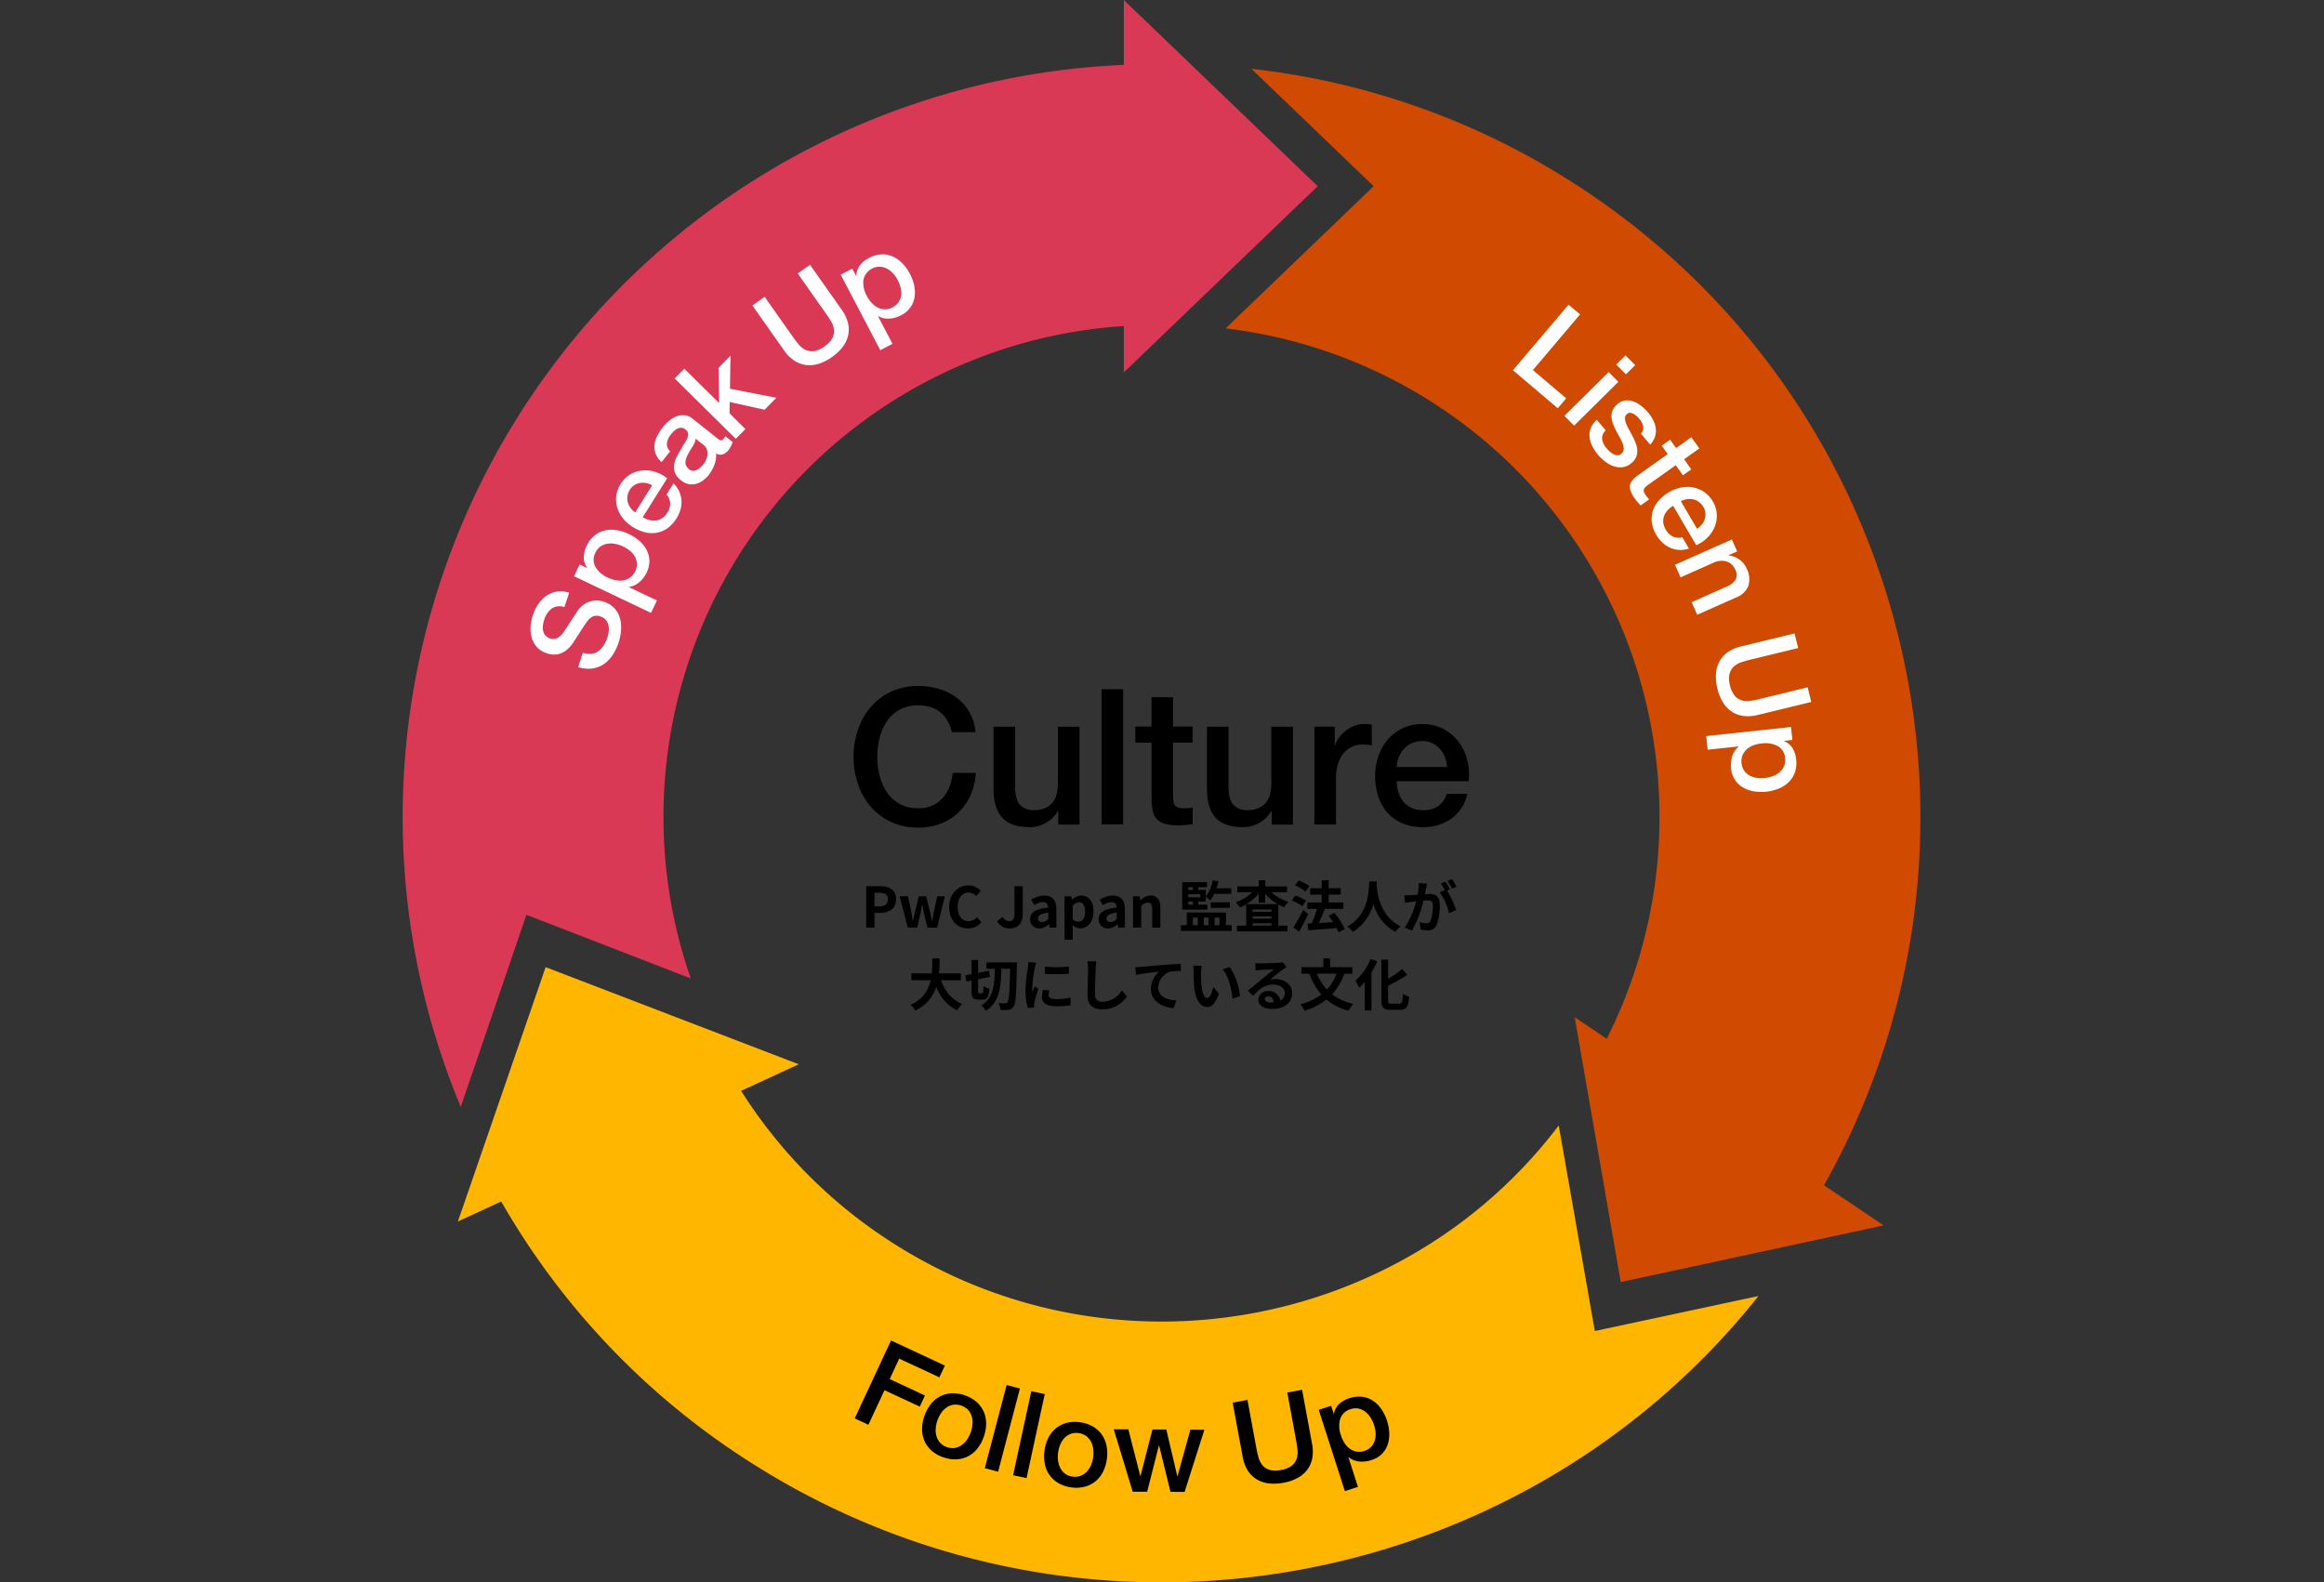
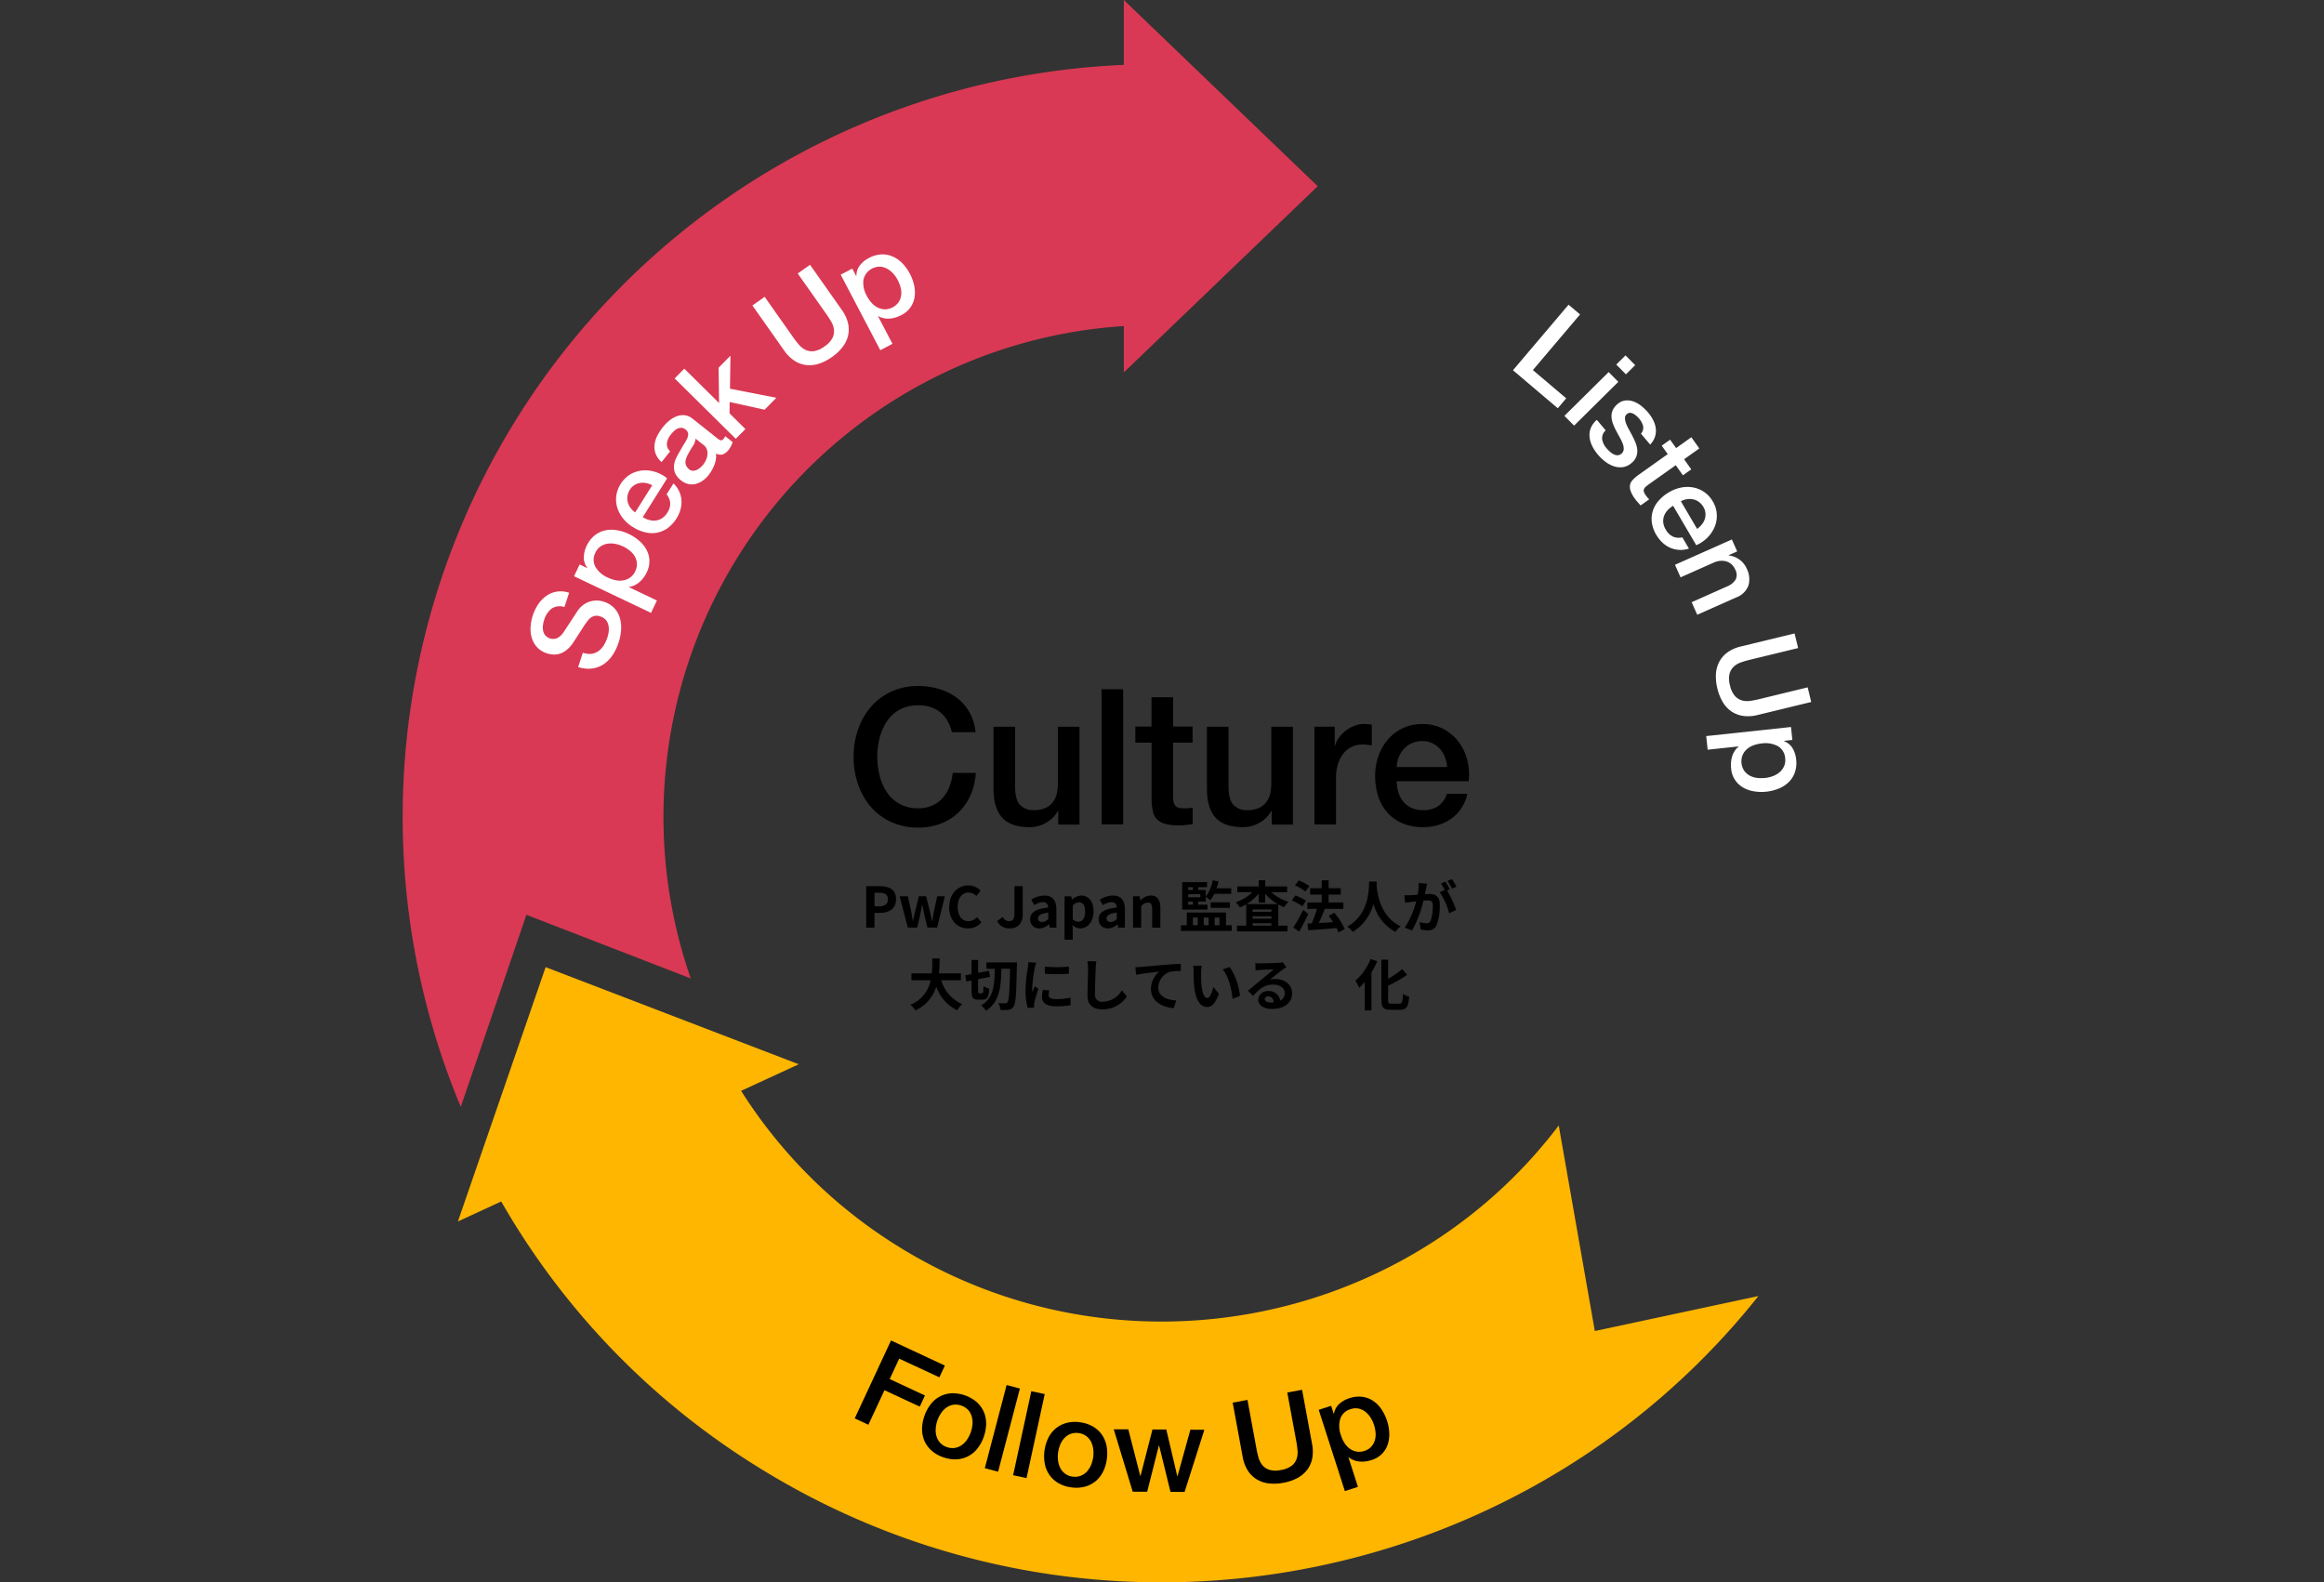
<svg xmlns="http://www.w3.org/2000/svg" width="583" height="397" viewBox="0 0 583 397">
  <rect x="0" y="0" width="583" height="397" fill="#333333" stroke="none" />
  <defs>
    <clipPath id="clip-path">
      <rect id="長方形_3692" data-name="長方形 3692" width="583" height="397" transform="translate(23808 -20095)" fill="#fff" />
    </clipPath>
  </defs>
  <g id="マスクグループ_730" data-name="マスクグループ 730" transform="translate(-23808 20095)" clip-path="url(#clip-path)">
    <g id="_レイヤー_1-2" transform="translate(23909 -20095)">
      <path id="パス_10232" data-name="パス 10232" d="M180.922,0V16.282A188.837,188.837,0,0,0,14.588,277.7l16.465-48.187L72.28,245.477A123.4,123.4,0,0,1,180.922,81.808V93.439l48.64-46.72Z" transform="translate(0)" fill="#d93954" />
-       <path id="パス_10233" data-name="パス 10233" d="M287.615,320.389l65.925-14.221L338.6,296.1c48.64-86.469,21.979-196.934-62.57-251.272A188.024,188.024,0,0,0,194.964,16l30.664,29.456L188.49,81.127a123.456,123.456,0,0,1,95.6,178.225l-8.028-5.406,11.556,66.443Z" transform="translate(17.967 1.264)" fill="#d04a02" />
      <path id="パス_10234" data-name="パス 10234" d="M12.85,285.721,23.721,280.7a188.662,188.662,0,0,0,62.72,65.569c83.318,53.032,192.614,33.675,252.665-41.843L298.062,313.2l-9.052-51.564c-38.832,51.208-111.595,64.771-166.864,29.6A123.591,123.591,0,0,1,83.9,252.941l14.455-6.668L34.864,221.91,12.85,285.731Zm151.244,54.2Z" transform="translate(1.015 20.738)" fill="#ffb600" />
      <path id="パス_10235" data-name="パス 10235" d="M106.9,204.34h3.41c2.3,0,4.068.809,4.068,3.269s-1.78,3.442-4.014,3.442h-1.392v3.69H106.9V204.351Zm3.323,5.06c1.435,0,2.115-.6,2.115-1.791s-.755-1.618-2.19-1.618h-1.176v3.41h1.252Z" transform="translate(9.402 17.985)" />
      <path id="パス_10236" data-name="パス 10236" d="M114.6,206.69h2.061l.852,3.874c.151.766.248,1.511.388,2.3h.054c.151-.788.291-1.543.5-2.3l.95-3.874h1.823l.982,3.874c.183.766.324,1.511.5,2.3h.076c.14-.788.248-1.532.388-2.3l.852-3.874h1.91L124,214.545H121.57l-.831-3.42c-.173-.745-.291-1.457-.453-2.287h-.065c-.151.831-.27,1.554-.432,2.287l-.8,3.42h-2.352L114.6,206.69Z" transform="translate(10.091 18.18)" />
      <path id="パス_10237" data-name="パス 10237" d="M126.041,209.6c0-3.42,2.2-5.427,4.823-5.427a4.189,4.189,0,0,1,3.043,1.338l-1.079,1.316a2.716,2.716,0,0,0-1.921-.874c-1.575,0-2.751,1.349-2.751,3.582s1.068,3.615,2.708,3.615a2.866,2.866,0,0,0,2.147-1.025l1.09,1.295a4.21,4.21,0,0,1-3.312,1.532c-2.622,0-4.758-1.877-4.758-5.341Z" transform="translate(11.087 17.972)" />
      <path id="パス_10238" data-name="パス 10238" d="M137.091,213.112l1.413-1.057a1.75,1.75,0,0,0,1.543,1.079c.906,0,1.392-.5,1.392-1.921V204.34h2.072v7.046c0,1.953-.982,3.55-3.215,3.55a3.4,3.4,0,0,1-3.215-1.823Z" transform="translate(12.053 17.986)" />
      <path id="パス_10239" data-name="パス 10239" d="M144.711,212.433c0-1.683,1.359-2.568,4.532-2.9-.043-.766-.378-1.359-1.349-1.359a4.4,4.4,0,0,0-2.158.744l-.744-1.36a6.314,6.314,0,0,1,3.28-1.036c2,0,3.01,1.187,3.01,3.464v4.586H149.6l-.14-.842H149.4a3.689,3.689,0,0,1-2.374,1.036,2.232,2.232,0,0,1-2.331-2.331Zm4.532-.054v-1.586c-1.921.237-2.568.766-2.568,1.478,0,.615.432.885,1.036.885a2.131,2.131,0,0,0,1.532-.766Z" transform="translate(12.724 18.167)" />
      <path id="パス_10240" data-name="パス 10240" d="M152.63,206.705h1.683l.151.809h.043a3.718,3.718,0,0,1,2.309-1.014c1.931,0,3.086,1.586,3.086,4,0,2.7-1.618,4.251-3.334,4.251a2.954,2.954,0,0,1-1.953-.852l.076,1.295v2.385H152.63V206.705Zm5.158,3.83c0-1.5-.475-2.331-1.554-2.331a2.162,2.162,0,0,0-1.543.82v3.453a2.167,2.167,0,0,0,1.413.593c.95,0,1.683-.809,1.683-2.525Z" transform="translate(13.424 18.179)" />
      <path id="パス_10241" data-name="パス 10241" d="M160.511,212.433c0-1.683,1.359-2.568,4.532-2.9-.043-.766-.378-1.359-1.349-1.359a4.4,4.4,0,0,0-2.158.744l-.744-1.36a6.314,6.314,0,0,1,3.28-1.036c2,0,3.01,1.187,3.01,3.464v4.586H165.4l-.14-.842H165.2a3.689,3.689,0,0,1-2.374,1.036,2.232,2.232,0,0,1-2.331-2.331Zm4.532-.054v-1.586c-1.921.237-2.568.766-2.568,1.478,0,.615.432.885,1.036.885a2.131,2.131,0,0,0,1.532-.766Z" transform="translate(14.113 18.167)" />
      <path id="パス_10242" data-name="パス 10242" d="M168.42,206.7H170.1l.151,1.036h.043a3.645,3.645,0,0,1,2.557-1.23c1.694,0,2.428,1.176,2.428,3.161v4.9h-2.061v-4.64c0-1.219-.334-1.64-1.111-1.64a2.215,2.215,0,0,0-1.629.885v5.395H168.42v-7.855Z" transform="translate(14.811 18.165)" />
      <path id="パス_10243" data-name="パス 10243" d="M192.194,214.244v1.435H179.43v-1.435h1.489v-3.183h9.829v3.183Zm-6.1-3.917h-6.344v-6.884H186v1.262h-2.212v.7h1.888v1.64a9.291,9.291,0,0,0,1.748-4.068l1.446.291a12.589,12.589,0,0,1-.5,1.716h3.69v1.4H187.8a8.587,8.587,0,0,1-.982,1.618,7.815,7.815,0,0,0-1.155-.852v1.165h-1.888v.777h2.32v1.252Zm-4.823-5.621v.7h1.176v-.7Zm3.032,1.77h-3.032v.755h3.032Zm-3.032,2.611h1.176v-.777h-1.176Zm1.176,5.158h1.208v-1.9h-1.208Zm2.719-1.9v1.9h1.219v-1.9Zm1.748-2.449V208.5h4.8V209.9Zm.982,2.449v1.9h1.219v-1.9Z" transform="translate(15.805 17.877)" />
      <path id="パス_10244" data-name="パス 10244" d="M201,205.96a11.41,11.41,0,0,0,4.305,2.428,6.3,6.3,0,0,0-1.079,1.338,9.559,9.559,0,0,1-1.467-.691v5.319h2.3v1.457H192.382v-1.457h2.32v-5.341a11.283,11.283,0,0,1-1.586.766,7.371,7.371,0,0,0-1.036-1.295,10.973,10.973,0,0,0,4.165-2.525h-3.776v-1.446h5.373V202.96h1.64v1.554h5.481v1.446H201Zm1.6,2.989a11.726,11.726,0,0,1-3.129-2.579v2.2h-1.64v-2.255a11.725,11.725,0,0,1-3.043,2.633Zm-1.575,1.36H196.31v.561h4.715Zm-4.715,2.3h4.715v-.593H196.31Zm4.715,1.737v-.593H196.31v.593Z" transform="translate(16.922 17.876)" />
      <path id="パス_10245" data-name="パス 10245" d="M207.643,209.5a11.137,11.137,0,0,0-2.633-1.446l.852-1.262a11.5,11.5,0,0,1,2.708,1.306l-.928,1.4Zm1.478,1.964c-.691,1.457-1.5,3.053-2.287,4.4l-1.446-1.068a42.264,42.264,0,0,0,2.482-4.4l1.252,1.068Zm-.7-5.665a10.848,10.848,0,0,0-2.622-1.543l.928-1.252a12.224,12.224,0,0,1,2.676,1.435Zm8.287,10.272a8.138,8.138,0,0,0-.475-1.111c-2.536.227-5.19.41-7.089.55l-.227-1.683,1.057-.043a24.652,24.652,0,0,0,1.327-3.636h-2.4v-1.6h3.6v-1.975h-2.9v-1.6h2.9v-2h1.737v2h3.043v1.6h-3.043v1.975h3.7v1.6h-4.661c-.453,1.2-1.014,2.482-1.511,3.539,1.122-.054,2.374-.129,3.6-.194-.356-.561-.745-1.111-1.122-1.6l1.435-.755a16.58,16.58,0,0,1,2.6,4.079l-1.586.852Z" transform="translate(18.061 17.879)" />
      <path id="パス_10246" data-name="パス 10246" d="M225.193,203.26c-.011.227-.032.507-.043.8.108,1.931.809,7.984,6.042,10.434a5.609,5.609,0,0,0-1.295,1.413,11.116,11.116,0,0,1-5.524-7.046,12,12,0,0,1-5.19,7.046,5.752,5.752,0,0,0-1.4-1.327c5.6-3.1,5.395-9.473,5.5-11.318h1.91Z" transform="translate(19.187 17.901)" />
      <path id="パス_10247" data-name="パス 10247" d="M236.409,205.041c-.086.421-.194.939-.291,1.446.475-.032.885-.054,1.176-.054,1.489,0,2.536.658,2.536,2.676a13.726,13.726,0,0,1-.8,5.147,2.229,2.229,0,0,1-2.3,1.295,9.338,9.338,0,0,1-1.683-.194l-.291-1.856a8.256,8.256,0,0,0,1.716.291,1.016,1.016,0,0,0,1.047-.6,11.142,11.142,0,0,0,.572-3.884c0-1.122-.5-1.273-1.359-1.273-.227,0-.572.032-.982.054a29.573,29.573,0,0,1-2.859,7.52l-1.823-.734a21.445,21.445,0,0,0,2.848-6.593c-.507.054-.949.108-1.208.14-.41.065-1.133.173-1.575.237l-.173-1.91a13.914,13.914,0,0,0,1.5,0c.432-.011,1.09-.054,1.813-.129a14.111,14.111,0,0,0,.291-2.956l2.093.205c-.086.367-.183.809-.248,1.165Zm5.945.227-.691.291a25.818,25.818,0,0,1,2.287,4.9l-1.78.809A15.99,15.99,0,0,0,239.818,206l1.262-.55a15.032,15.032,0,0,0-.949-1.651l1.111-.464a22.136,22.136,0,0,1,1.122,1.921Zm1.672-.647-1.111.475a15.845,15.845,0,0,0-1.133-1.931l1.122-.453a17.175,17.175,0,0,1,1.122,1.91Z" transform="translate(20.346 17.854)" />
      <path id="パス_10248" data-name="パス 10248" d="M124.807,226.45a9.35,9.35,0,0,0,5.244,6,6.464,6.464,0,0,0-1.23,1.575,10.481,10.481,0,0,1-5.265-5.945,9.685,9.685,0,0,1-5.244,5.967,4.828,4.828,0,0,0-1.252-1.413,8.41,8.41,0,0,0,5.093-6.172H117.33v-1.726h5.1c.14-1.316.129-2.6.14-3.744H124.4c-.011,1.155-.032,2.438-.173,3.744h5.514v1.726H124.8Z" transform="translate(10.312 19.465)" />
      <path id="パス_10249" data-name="パス 10249" d="M133.95,229.712c.27,0,.313-.334.345-1.823a4.172,4.172,0,0,0,1.457.669c-.14,2.061-.55,2.741-1.651,2.741h-1.165c-1.316,0-1.64-.518-1.64-2.233V226.5l-1.306.248-.27-1.543,1.575-.291V221.35h1.64v3.237l2.741-.518.248,1.511-2.989.593v2.892c0,.561.032.647.291.647h.712Zm8.75-7.747s-.011.626-.032.852c-.14,6.981-.281,9.409-.809,10.186a1.784,1.784,0,0,1-1.273.842,11.03,11.03,0,0,1-2.028.043,4.468,4.468,0,0,0-.518-1.716c.734.054,1.392.054,1.716.054a.593.593,0,0,0,.55-.27c.378-.5.55-2.741.658-8.405h-2.18c-.086,4.456-.432,8.33-3.884,10.552a4.519,4.519,0,0,0-1.176-1.349c3.161-1.888,3.334-5.244,3.4-9.2h-2.1v-1.6h7.7Z" transform="translate(11.427 19.495)" />
      <path id="パス_10250" data-name="パス 10250" d="M145.951,223.275a37.048,37.048,0,0,0-.669,5.147,6.48,6.48,0,0,0,.054.906c.216-.475.432-.971.626-1.435l.874.691c-.388,1.165-.852,2.7-1.014,3.431a4.074,4.074,0,0,0-.065.658,5.709,5.709,0,0,0,.032.572l-1.629.108a17.9,17.9,0,0,1-.55-4.586,37.94,37.94,0,0,1,.593-5.557c.043-.388.129-.928.14-1.37l1.964.173c-.108.291-.291.993-.356,1.252Zm3.464,6.862c0,.615.529.993,1.964.993a16.1,16.1,0,0,0,3.517-.367l.032,1.9a19.331,19.331,0,0,1-3.615.27c-2.417,0-3.571-.852-3.571-2.3a8.721,8.721,0,0,1,.237-1.823l1.618.151a5,5,0,0,0-.173,1.176Zm5.082-7.186v1.813a37.521,37.521,0,0,1-6.031,0v-1.791a28.849,28.849,0,0,0,6.031-.011Z" transform="translate(12.645 19.531)" />
      <path id="パス_10251" data-name="パス 10251" d="M159.962,223.528c-.054,1.511-.173,4.661-.173,6.4a1.694,1.694,0,0,0,1.931,1.877,5.631,5.631,0,0,0,4.8-2.859l1.273,1.543a7.255,7.255,0,0,1-6.085,3.226c-2.3,0-3.787-1.014-3.787-3.41,0-1.877.14-5.568.14-6.776a8.626,8.626,0,0,0-.183-1.888l2.255.032c-.086.593-.151,1.306-.183,1.867Z" transform="translate(13.896 19.517)" />
      <path id="パス_10252" data-name="パス 10252" d="M170.332,223.026c1.165-.1,3.474-.313,6.042-.529,1.446-.108,2.989-.216,3.971-.237v1.791a15.12,15.12,0,0,0-2.7.183,4.276,4.276,0,0,0-2.956,3.938c0,2.3,2.158,3.14,4.532,3.269l-.658,1.921c-2.935-.194-5.708-1.78-5.708-4.812a5.674,5.674,0,0,1,2.072-4.337c-1.316.14-4.176.453-5.8.8l-.183-1.921c.561-.011,1.111-.043,1.392-.076Z" transform="translate(14.875 19.566)" />
      <path id="パス_10253" data-name="パス 10253" d="M184.255,224.4c-.011.906,0,1.964.086,2.978.194,2.018.615,3.41,1.5,3.41.658,0,1.219-1.64,1.489-2.762l1.4,1.716c-.928,2.438-1.813,3.3-2.935,3.3-1.543,0-2.881-1.392-3.269-5.147-.14-1.295-.151-2.935-.151-3.787a9.69,9.69,0,0,0-.108-1.435l2.158.032a11.534,11.534,0,0,0-.173,1.716Zm9.732,5.88-1.834.712c-.227-2.255-.971-5.665-2.492-7.4l1.78-.572A15.657,15.657,0,0,1,194,230.277Z" transform="translate(16.051 19.599)" />
      <path id="パス_10254" data-name="パス 10254" d="M198.028,222.151c.744,0,3.744-.054,4.542-.129a6.428,6.428,0,0,0,1.068-.151l.906,1.252c-.324.216-.658.41-.982.647-.755.529-2.233,1.77-3.118,2.471a5.719,5.719,0,0,1,1.338-.151c2.385,0,4.2,1.489,4.2,3.539,0,2.212-1.683,3.971-5.082,3.971-1.953,0-3.42-.9-3.42-2.3a2.356,2.356,0,0,1,2.514-2.19,2.81,2.81,0,0,1,2.989,2.4,2.052,2.052,0,0,0,1.165-1.91c0-1.262-1.262-2.115-2.913-2.115-2.147,0-3.55,1.133-5.05,2.848l-1.273-1.316c.993-.8,2.7-2.233,3.517-2.913.788-.647,2.244-1.823,2.935-2.428-.712.011-2.654.1-3.4.14-.378.032-.831.076-1.155.108l-.054-1.823a10.063,10.063,0,0,0,1.273.065Zm2.525,9.829a6.318,6.318,0,0,0,.809-.043c-.086-.917-.6-1.5-1.36-1.5-.529,0-.874.324-.874.669,0,.518.572.874,1.413.874Z" transform="translate(17.161 19.535)" />
-       <path id="パス_10255" data-name="パス 10255" d="M218.006,224.81a15.145,15.145,0,0,1-3.075,5.179,13.6,13.6,0,0,0,5.341,2.417,8.816,8.816,0,0,0-1.2,1.672,13.6,13.6,0,0,1-5.557-2.762,16.584,16.584,0,0,1-5.47,2.805,9.1,9.1,0,0,0-1.057-1.629,14.825,14.825,0,0,0,5.244-2.428,16.535,16.535,0,0,1-2.989-5.244h-2.007v-1.629h5.5V220.98h1.694v2.212H220v1.629h-2.018Zm-6.884,0a12.584,12.584,0,0,0,2.514,4,12.1,12.1,0,0,0,2.417-4h-4.92Z" transform="translate(18.236 19.464)" />
      <path id="パス_10256" data-name="パス 10256" d="M225.142,221.68a23.535,23.535,0,0,1-1.457,2.838v9.506h-1.672V226.87a15.577,15.577,0,0,1-1.392,1.489,11.979,11.979,0,0,0-.971-1.77,14.472,14.472,0,0,0,3.83-5.46l1.651.55Zm5.568,10.649c.669,0,.788-.475.9-2.46a4.768,4.768,0,0,0,1.543.712c-.194,2.417-.626,3.291-2.287,3.291h-2.4c-1.77,0-2.277-.561-2.277-2.536V221.3h1.683v4.8a24.053,24.053,0,0,0,3.539-2.449l1.23,1.457a34.448,34.448,0,0,1-4.769,2.708v3.539c0,.831.1.971.766.971H230.7Z" transform="translate(19.352 19.476)" />
      <path id="パス_10257" data-name="パス 10257" d="M151.7,331.281v0Z" transform="translate(13.316 29.375)" fill="#ffb600" />
      <path id="パス_10258" data-name="パス 10258" d="M113.327,308.72l13.5,6.29-1.381,2.956-10.078-4.694-2.385,5.125,8.848,4.122-1.306,2.795-8.848-4.122-4.046,8.675-3.42-1.6,9.107-19.551Z" transform="translate(9.206 27.594)" />
      <path id="パス_10259" data-name="パス 10259" d="M125.113,337.067a8.538,8.538,0,0,1-2.956-1.672,7.13,7.13,0,0,1-1.791-2.417,7.43,7.43,0,0,1-.615-2.956,9.982,9.982,0,0,1,.583-3.312,9.861,9.861,0,0,1,1.575-2.946,7.025,7.025,0,0,1,5.2-2.762,9.277,9.277,0,0,1,6.312,2.169,7.275,7.275,0,0,1,1.791,2.417,7.43,7.43,0,0,1,.615,2.956,10.069,10.069,0,0,1-.572,3.291,9.833,9.833,0,0,1-1.575,2.967,7.029,7.029,0,0,1-5.19,2.762,8.551,8.551,0,0,1-3.356-.5ZM126,334.5a3.977,3.977,0,0,0,2.039.194,4.19,4.19,0,0,0,1.726-.745,5.36,5.36,0,0,0,1.327-1.413,7.967,7.967,0,0,0,1.306-3.787,5.2,5.2,0,0,0-.183-1.931,4.173,4.173,0,0,0-.906-1.64,4.374,4.374,0,0,0-3.766-1.295,4.319,4.319,0,0,0-1.726.734,5.209,5.209,0,0,0-1.327,1.413,8.019,8.019,0,0,0-.9,1.8,7.833,7.833,0,0,0-.41,1.985,5.241,5.241,0,0,0,.183,1.931,4.141,4.141,0,0,0,.906,1.651A3.976,3.976,0,0,0,126,334.5Z" transform="translate(10.558 28.562)" />
      <path id="パス_10260" data-name="パス 10260" d="M139.71,319.08l3.334.874-5.47,20.867-3.334-.874Z" transform="translate(11.811 28.412)" />
      <path id="パス_10261" data-name="パス 10261" d="M145.334,320.51l3.366.723-4.564,21.083-3.366-.723Z" transform="translate(12.383 28.525)" />
      <path id="パス_10262" data-name="パス 10262" d="M154.688,344.072A8.624,8.624,0,0,1,151.462,343a7.066,7.066,0,0,1-2.223-2.028,7.317,7.317,0,0,1-1.176-2.784,10.6,10.6,0,0,1,.9-6.56,7.288,7.288,0,0,1,1.877-2.363,7.188,7.188,0,0,1,2.687-1.359,8.366,8.366,0,0,1,3.388-.162,8.624,8.624,0,0,1,3.226,1.068,7.066,7.066,0,0,1,2.223,2.028,7.318,7.318,0,0,1,1.176,2.784,10.081,10.081,0,0,1,.086,3.334,9.979,9.979,0,0,1-.971,3.226,7.288,7.288,0,0,1-1.877,2.363,7.188,7.188,0,0,1-2.687,1.36,8.366,8.366,0,0,1-3.388.162Zm.367-2.7a3.963,3.963,0,0,0,2.039-.216,4.092,4.092,0,0,0,1.543-1.068,5.658,5.658,0,0,0,1.036-1.64,8.043,8.043,0,0,0,.529-1.953,7.8,7.8,0,0,0,.011-2.007,5.639,5.639,0,0,0-.55-1.856,4.279,4.279,0,0,0-1.208-1.435,4.338,4.338,0,0,0-3.949-.529,4.192,4.192,0,0,0-1.543,1.057,5.309,5.309,0,0,0-1.036,1.64,8.376,8.376,0,0,0-.529,1.942,7.977,7.977,0,0,0-.011,2.028,5.538,5.538,0,0,0,.55,1.856,4.212,4.212,0,0,0,1.208,1.446,3.872,3.872,0,0,0,1.91.745Z" transform="translate(13.038 29.089)" />
      <path id="パス_10263" data-name="パス 10263" d="M163.91,329.37h3.658l3,11.7h.065l2.989-11.642H177.1l2.751,11.685h.065l3.226-11.642,3.507.022-4.963,15.591-3.539-.022-2.848-11.61h-.065L172.3,345.037h-3.625l-4.758-15.656Z" transform="translate(14.48 29.225)" />
      <path id="パス_10264" data-name="パス 10264" d="M191.34,323.405l3.712-.68,2.277,12.354c.129.712.3,1.435.507,2.147a5.2,5.2,0,0,0,.96,1.867,3.739,3.739,0,0,0,1.748,1.165,5.757,5.757,0,0,0,2.913.043,5.981,5.981,0,0,0,2.708-1.079,3.805,3.805,0,0,0,1.219-1.716,5.106,5.106,0,0,0,.227-2.082c-.065-.745-.162-1.478-.291-2.19l-2.277-12.365,3.712-.68,2.5,13.573a9.613,9.613,0,0,1,.032,3.679,6.97,6.97,0,0,1-1.295,2.87,7.57,7.57,0,0,1-2.471,2.039,11.756,11.756,0,0,1-3.474,1.165,12.12,12.12,0,0,1-3.658.151,7.542,7.542,0,0,1-3.032-1.025,7.044,7.044,0,0,1-2.233-2.212,9.6,9.6,0,0,1-1.284-3.453l-2.5-13.573Z" transform="translate(16.89 28.5)" />
      <path id="パス_10265" data-name="パス 10265" d="M211.2,325.083l3.107-1,.647,2.018.054-.022a4.247,4.247,0,0,1,1.327-2.471,6.783,6.783,0,0,1,2.492-1.424,7.451,7.451,0,0,1,3.258-.367,6.28,6.28,0,0,1,2.719,1,7.654,7.654,0,0,1,2.1,2.1,11.4,11.4,0,0,1,1.424,2.935,11.284,11.284,0,0,1,.55,3.032,8.077,8.077,0,0,1-.378,2.87,6.081,6.081,0,0,1-1.446,2.374,6.277,6.277,0,0,1-2.643,1.565,8.4,8.4,0,0,1-1.478.334,7.088,7.088,0,0,1-1.511.032,5.519,5.519,0,0,1-1.457-.345,4.294,4.294,0,0,1-1.273-.744l-.054.022,2.385,7.423-3.28,1.057-6.549-20.36Zm13.843,3.766a7.872,7.872,0,0,0-.885-1.877,5.816,5.816,0,0,0-1.316-1.435,4.22,4.22,0,0,0-1.672-.766,3.732,3.732,0,0,0-1.931.129,3.793,3.793,0,0,0-2.654,2.438,6.654,6.654,0,0,0,.183,4.165,7.923,7.923,0,0,0,.939,2,5.041,5.041,0,0,0,1.349,1.392,4.124,4.124,0,0,0,1.662.669,3.884,3.884,0,0,0,1.9-.162,3.825,3.825,0,0,0,1.748-1.068,4.087,4.087,0,0,0,.9-1.608,5.253,5.253,0,0,0,.183-1.9,9.128,9.128,0,0,0-.4-1.985Z" transform="translate(18.63 28.624)" />
      <path id="パス_10266" data-name="パス 10266" d="M269.921,70.241l2.881,2.438L260.966,86.641l8.362,7.089-2.115,2.492L255.97,86.684,269.921,70.23Z" transform="translate(22.574 6.208)" fill="#fff" />
      <path id="パス_10267" data-name="パス 10267" d="M278.923,86.126l2.428,2.449-11.1,10.984L267.82,97.11Zm4.23-4.186,2.428,2.449-2.32,2.3-2.428-2.449Z" transform="translate(23.625 7.226)" fill="#fff" />
      <path id="パス_10268" data-name="パス 10268" d="M277.667,99.841a2.612,2.612,0,0,0-.874,2.244,4.513,4.513,0,0,0,1.079,2.212,10.11,10.11,0,0,0,.766.8,4.618,4.618,0,0,0,.971.7,2.207,2.207,0,0,0,1.047.281,1.5,1.5,0,0,0,1.025-.453,1.532,1.532,0,0,0,.518-1.068,3.371,3.371,0,0,0-.227-1.327,10.467,10.467,0,0,0-.712-1.521c-.3-.539-.593-1.09-.9-1.662a15.792,15.792,0,0,1-.809-1.748,6.049,6.049,0,0,1-.41-1.748,3.776,3.776,0,0,1,.27-1.716,4.157,4.157,0,0,1,1.241-1.6,3.513,3.513,0,0,1,2.029-.906,4.73,4.73,0,0,1,2.072.3,7.077,7.077,0,0,1,1.931,1.133,12.884,12.884,0,0,1,1.6,1.554,10.419,10.419,0,0,1,1.295,1.931,6.379,6.379,0,0,1,.658,2.061,4.932,4.932,0,0,1-.183,2.093,5.258,5.258,0,0,1-1.219,2l-2.32-2.741a2.166,2.166,0,0,0,.539-1.942,4.8,4.8,0,0,0-.993-1.834,7.858,7.858,0,0,0-.6-.615,4.225,4.225,0,0,0-.777-.572,2.011,2.011,0,0,0-.842-.259,1.155,1.155,0,0,0-.831.3,1.3,1.3,0,0,0-.5.993,3.791,3.791,0,0,0,.248,1.295,10.46,10.46,0,0,0,.712,1.521q.453.809.906,1.683c.291.572.561,1.144.8,1.737a5.882,5.882,0,0,1,.421,1.759,4.074,4.074,0,0,1-.248,1.716,3.916,3.916,0,0,1-1.2,1.586,4.174,4.174,0,0,1-2.2,1.036,5.07,5.07,0,0,1-2.266-.237,7.446,7.446,0,0,1-2.126-1.155,12.166,12.166,0,0,1-1.791-1.694,10.656,10.656,0,0,1-1.511-2.3,6.51,6.51,0,0,1-.637-2.309,4.785,4.785,0,0,1,.356-2.2,5.393,5.393,0,0,1,1.478-1.975l2.223,2.633Z" transform="translate(24.128 8.14)" fill="#fff" />
      <path id="パス_10269" data-name="パス 10269" d="M292.568,101.414l1.511,2.115,3.82-2.719,2,2.805-3.82,2.719,1.8,2.536-2.093,1.489-1.8-2.536-6.8,4.834a6.7,6.7,0,0,0-.734.583,1.667,1.667,0,0,0-.421.561,1.008,1.008,0,0,0-.043.647,2.512,2.512,0,0,0,.41.82c.14.194.281.388.432.583a3.351,3.351,0,0,0,.507.529l-2.169,1.543q-.388-.437-.745-.842a9.55,9.55,0,0,1-.7-.874,7.474,7.474,0,0,1-1.057-1.931,2.953,2.953,0,0,1-.14-1.5,2.5,2.5,0,0,1,.658-1.241,9.909,9.909,0,0,1,1.284-1.155l7.51-5.341-1.511-2.115,2.093-1.489Z" transform="translate(25.39 8.889)" fill="#fff" />
      <path id="パス_10270" data-name="パス 10270" d="M292.935,117a6.009,6.009,0,0,0-1.381,1.111,4.373,4.373,0,0,0-.885,1.413,3.738,3.738,0,0,0-.216,1.629,4.2,4.2,0,0,0,.626,1.8,4.133,4.133,0,0,0,1.791,1.77,3.777,3.777,0,0,0,2.374.194l1.651,2.816a6.358,6.358,0,0,1-2.428.334,6.57,6.57,0,0,1-2.255-.529,7,7,0,0,1-1.953-1.295,8.635,8.635,0,0,1-1.532-1.921,8.188,8.188,0,0,1-1.133-3.118,6.63,6.63,0,0,1,.248-2.924,7.157,7.157,0,0,1,1.489-2.59,10.714,10.714,0,0,1,2.611-2.115,9.56,9.56,0,0,1,2.989-1.144,7.973,7.973,0,0,1,3.032-.032,7.3,7.3,0,0,1,2.751,1.133,7.228,7.228,0,0,1,2.169,2.374,6.829,6.829,0,0,1,1,3.248,7.123,7.123,0,0,1-.529,3.129,8.406,8.406,0,0,1-1.8,2.687,9,9,0,0,1-2.816,1.921l-5.816-9.9Zm6.021,5.783a5.668,5.668,0,0,0,1.176-1.09,4.077,4.077,0,0,0,.734-1.338,3.851,3.851,0,0,0,.173-1.5,3.524,3.524,0,0,0-.507-1.543,4.22,4.22,0,0,0-1.111-1.262,3.563,3.563,0,0,0-1.392-.647,4.209,4.209,0,0,0-1.565-.065,4.665,4.665,0,0,0-1.586.529l4.068,6.927Z" transform="translate(25.789 9.896)" fill="#fff" />
      <path id="パス_10271" data-name="パス 10271" d="M307.246,124.392l1.327,2.978-2.1.928-.032.076a5.826,5.826,0,0,1,2.7,1.047,5.477,5.477,0,0,1,1.823,2.266,5.861,5.861,0,0,1,.432,4.24,5.107,5.107,0,0,1-3.043,2.978l-9.8,4.359-1.4-3.151,8.966-3.992a4.292,4.292,0,0,0,2.126-1.8,2.825,2.825,0,0,0-.162-2.406,3.808,3.808,0,0,0-.928-1.306,3.377,3.377,0,0,0-1.284-.723,4.1,4.1,0,0,0-1.511-.151,4.911,4.911,0,0,0-1.575.4l-8.416,3.744-1.4-3.151,14.264-6.355Z" transform="translate(26.218 10.972)" fill="#fff" />
      <path id="パス_10272" data-name="パス 10272" d="M322.215,146.03l.9,3.669L310.9,152.666c-.7.173-1.413.378-2.115.626a5.118,5.118,0,0,0-1.813,1.057,3.821,3.821,0,0,0-1.068,1.813,5.812,5.812,0,0,0,.119,2.913,5.92,5.92,0,0,0,1.23,2.643,3.869,3.869,0,0,0,1.78,1.122,5.01,5.01,0,0,0,2.093.108q1.117-.162,2.169-.421l12.214-2.967.885,3.669-13.422,3.259a9.47,9.47,0,0,1-3.668.237,7.135,7.135,0,0,1-2.935-1.133,7.474,7.474,0,0,1-2.169-2.352,12.224,12.224,0,0,1-1.349-3.4,12.085,12.085,0,0,1-.356-3.647,7.46,7.46,0,0,1,.852-3.086,6.974,6.974,0,0,1,2.082-2.352,9.523,9.523,0,0,1,3.377-1.467l13.422-3.259Z" transform="translate(26.969 12.89)" fill="#fff" />
      <path id="パス_10273" data-name="パス 10273" d="M321.5,167.62l.345,3.248-2.1.227v.065a4.263,4.263,0,0,1,2.158,1.8,6.678,6.678,0,0,1,.885,2.73,7.47,7.47,0,0,1-.3,3.269,6.3,6.3,0,0,1-1.532,2.46,7.749,7.749,0,0,1-2.482,1.629,11.406,11.406,0,0,1-3.172.8,11.265,11.265,0,0,1-3.075-.086,7.955,7.955,0,0,1-2.73-.95,6.04,6.04,0,0,1-3.021-4.8,7.935,7.935,0,0,1-.022-1.521,6.365,6.365,0,0,1,.281-1.489,5.562,5.562,0,0,1,.626-1.359,4.352,4.352,0,0,1,.993-1.09v-.065l-7.758.831-.367-3.42,21.267-2.277Zm-6.506,12.786a7.99,7.99,0,0,0,2.018-.486,5.523,5.523,0,0,0,1.672-1,4.258,4.258,0,0,0,1.09-1.489,3.722,3.722,0,0,0,.27-1.91,3.78,3.78,0,0,0-1.845-3.1,6.608,6.608,0,0,0-4.111-.669,8.236,8.236,0,0,0-2.147.518,4.953,4.953,0,0,0-1.64,1.036,4.148,4.148,0,0,0-.993,1.489,4.309,4.309,0,0,0,.464,3.82,4.276,4.276,0,0,0,1.392,1.208,5.075,5.075,0,0,0,1.823.561A9.008,9.008,0,0,0,315,180.4Z" transform="translate(26.791 14.777)" fill="#fff" />
      <path id="パス_10274" data-name="パス 10274" d="M42.882,151.739a4.976,4.976,0,0,0,2.136.27,3.8,3.8,0,0,0,1.737-.669,4.934,4.934,0,0,0,1.316-1.392,8.516,8.516,0,0,0,.917-1.942,7.158,7.158,0,0,0,.4-2.093,4.261,4.261,0,0,0-.259-1.575,2.688,2.688,0,0,0-.744-1.079,3.058,3.058,0,0,0-1.057-.6,2.6,2.6,0,0,0-1.91-.043,3.216,3.216,0,0,0-1.176.9,24.247,24.247,0,0,0-1.6,2.287c-.561.885-1.262,1.975-2.115,3.259a8.338,8.338,0,0,1-1.629,1.9,5.549,5.549,0,0,1-1.7.982,4.7,4.7,0,0,1-1.7.248,6.2,6.2,0,0,1-1.651-.313,5.651,5.651,0,0,1-2.471-1.532,6.1,6.1,0,0,1-1.316-2.331,7.865,7.865,0,0,1-.3-2.773,11.562,11.562,0,0,1,.539-2.848,11.812,11.812,0,0,1,1.413-2.892,8.089,8.089,0,0,1,2.072-2.082,6.239,6.239,0,0,1,5.643-.723l-1.187,3.582A3.606,3.606,0,0,0,35,140.69a5.652,5.652,0,0,0-1.834,2.795,7.343,7.343,0,0,0-.3,1.338,4.024,4.024,0,0,0,.032,1.349,2.683,2.683,0,0,0,.518,1.176,2.642,2.642,0,0,0,3.107.68,4.61,4.61,0,0,0,1.521-1.457l.539-.82c.313-.475.669-1.014,1.057-1.608s.766-1.176,1.133-1.737.637-.971.8-1.219A6.412,6.412,0,0,1,43,139.719a5.581,5.581,0,0,1,1.662-.831,5.754,5.754,0,0,1,1.748-.248,5.458,5.458,0,0,1,1.683.291,5.938,5.938,0,0,1,4.089,4.186,8.529,8.529,0,0,1,.27,2.989,13.149,13.149,0,0,1-.626,3.1,12.925,12.925,0,0,1-1.521,3.151,8.165,8.165,0,0,1-2.212,2.255,6.741,6.741,0,0,1-2.892,1.079,7.971,7.971,0,0,1-3.517-.367l1.187-3.582Z" transform="translate(2.348 12.028)" fill="#fff" />
      <path id="パス_10275" data-name="パス 10275" d="M39.861,133.784l1.4-2.946,1.91.906.022-.054a4.215,4.215,0,0,1-.885-2.665,6.865,6.865,0,0,1,.68-2.795,7.366,7.366,0,0,1,1.975-2.622,6.514,6.514,0,0,1,2.59-1.295,7.58,7.58,0,0,1,2.967-.086,11.153,11.153,0,0,1,3.107.982,11.543,11.543,0,0,1,2.579,1.683,7.771,7.771,0,0,1,1.823,2.244,6.2,6.2,0,0,1,.734,2.676A6.341,6.341,0,0,1,58.1,132.8a8.011,8.011,0,0,1-.777,1.306,6.336,6.336,0,0,1-1.025,1.122,5.738,5.738,0,0,1-1.252.831,4.421,4.421,0,0,1-1.413.41l-.022.054,7.035,3.356-1.478,3.107-19.314-9.2ZM52.1,126.3a7.674,7.674,0,0,0-1.975-.637,5.607,5.607,0,0,0-1.942-.022,4.282,4.282,0,0,0-1.7.691,3.665,3.665,0,0,0-1.23,1.489,3.78,3.78,0,0,0-.043,3.6,6.592,6.592,0,0,0,3.151,2.719,8.232,8.232,0,0,0,2.1.68,4.875,4.875,0,0,0,1.942-.032,4.4,4.4,0,0,0,1.629-.744,3.867,3.867,0,0,0,1.176-1.5,3.921,3.921,0,0,0,.421-2.007,4.152,4.152,0,0,0-.55-1.748,5.108,5.108,0,0,0-1.262-1.435,8.782,8.782,0,0,0-1.716-1.068Z" transform="translate(3.147 10.78)" fill="#fff" />
      <path id="パス_10276" data-name="パス 10276" d="M56.33,120.19a5.831,5.831,0,0,0,1.618.712,4.185,4.185,0,0,0,1.662.129,3.616,3.616,0,0,0,1.543-.561,4.275,4.275,0,0,0,1.316-1.381,4.081,4.081,0,0,0,.744-2.406,3.841,3.841,0,0,0-.917-2.2l1.737-2.762a6.8,6.8,0,0,1,1.424,2,6.687,6.687,0,0,1,.572,2.244,6.843,6.843,0,0,1-.248,2.32,8.964,8.964,0,0,1-3.248,4.683,6.853,6.853,0,0,1-2.708,1.133,7.047,7.047,0,0,1-2.989-.129,10.62,10.62,0,0,1-3.075-1.349,9.465,9.465,0,0,1-2.4-2.126,8.138,8.138,0,0,1-1.424-2.676,7.219,7.219,0,0,1-.259-2.967,7.639,7.639,0,0,1,3.528-5.406,7.365,7.365,0,0,1,3.021-.971,8.277,8.277,0,0,1,3.215.356,8.928,8.928,0,0,1,3,1.618l-6.107,9.722Zm2.352-8.006a5.5,5.5,0,0,0-1.511-.539,4.081,4.081,0,0,0-1.532-.032,3.912,3.912,0,0,0-1.413.539,3.515,3.515,0,0,0-1.133,1.154,3.96,3.96,0,0,0-.6,1.565,3.894,3.894,0,0,0,.065,1.543,4.14,4.14,0,0,0,.669,1.413,4.567,4.567,0,0,0,1.2,1.165l4.273-6.808Z" transform="translate(3.92 9.558)" fill="#fff" />
      <path id="パス_10277" data-name="パス 10277" d="M73.922,101.6a1.853,1.853,0,0,0,.809.432.722.722,0,0,0,.615-.334c.065-.076.14-.173.227-.281a1.883,1.883,0,0,0,.248-.421l1.867,1.489c-.043.119-.108.27-.183.453s-.173.367-.259.55-.194.356-.3.529a4.53,4.53,0,0,1-.291.421,3.438,3.438,0,0,1-1.424,1.111,2.111,2.111,0,0,1-1.726-.216,6.15,6.15,0,0,1-.432,2.881,10.081,10.081,0,0,1-1.435,2.536,6.974,6.974,0,0,1-1.478,1.4,5.138,5.138,0,0,1-1.726.809,4.086,4.086,0,0,1-1.845.043,4.4,4.4,0,0,1-1.845-.906,4.759,4.759,0,0,1-1.521-1.877,4.008,4.008,0,0,1-.248-1.975,6.085,6.085,0,0,1,.626-1.975c.324-.658.68-1.284,1.068-1.91a17.361,17.361,0,0,1,.906-1.554,8.242,8.242,0,0,0,.723-1.327,2.411,2.411,0,0,0,.205-1.155,1.562,1.562,0,0,0-.647-1,1.752,1.752,0,0,0-1.047-.432,2.192,2.192,0,0,0-.993.216,3.405,3.405,0,0,0-.885.626,7.109,7.109,0,0,0-.734.809,4.343,4.343,0,0,0-1.014,2.244,2.347,2.347,0,0,0,.809,2l-2.147,2.7a5.219,5.219,0,0,1-1.511-2.126,5.076,5.076,0,0,1-.248-2.266,6.457,6.457,0,0,1,.723-2.266A13.415,13.415,0,0,1,60.2,98.688a9.855,9.855,0,0,1,1.6-1.618,6.31,6.31,0,0,1,1.867-1.079,4.347,4.347,0,0,1,2-.248,3.843,3.843,0,0,1,1.985.885l6.29,5Zm-5.546,0a4.133,4.133,0,0,1-.712,1.9c-.421.647-.809,1.306-1.176,2a5.862,5.862,0,0,0-.453.993,3.022,3.022,0,0,0-.205.993,1.989,1.989,0,0,0,.205.949,2.651,2.651,0,0,0,.744.885,1.444,1.444,0,0,0,.96.345,2.231,2.231,0,0,0,.982-.237,3.9,3.9,0,0,0,.885-.6,7.217,7.217,0,0,0,.7-.734,5.61,5.61,0,0,0,.647-1.068,4.14,4.14,0,0,0,.378-1.306,3.289,3.289,0,0,0-.108-1.338,2.424,2.424,0,0,0-.831-1.165l-2.018-1.6Z" transform="translate(5.123 8.441)" fill="#fff" />
      <path id="パス_10278" data-name="パス 10278" d="M62.7,87.708l2.417-2.449,8.729,8.621-.119-8.869L76.7,82l-.119,8.287,11.631,2.277-2.956,2.989L76.5,93.621l-.022,2.859,3.971,3.927-2.417,2.449L62.69,87.7Z" transform="translate(5.543 7.238)" fill="#fff" />
      <path id="パス_10279" data-name="パス 10279" d="M80.61,71.258l3.086-2.18,7.24,10.272c.421.593.874,1.176,1.36,1.737a4.934,4.934,0,0,0,1.651,1.295,3.889,3.889,0,0,0,2.082.324,5.774,5.774,0,0,0,2.665-1.176,5.936,5.936,0,0,0,2.007-2.115,3.881,3.881,0,0,0,.388-2.072,4.985,4.985,0,0,0-.669-1.985,21.916,21.916,0,0,0-1.187-1.867L91.993,63.22l3.086-2.18,7.952,11.286a9.567,9.567,0,0,1,1.575,3.323,7.064,7.064,0,0,1,.022,3.151,7.581,7.581,0,0,1-1.392,2.881,11.677,11.677,0,0,1-2.665,2.5,12,12,0,0,1-3.258,1.672,7.4,7.4,0,0,1-3.183.334,6.836,6.836,0,0,1-2.956-1.079,9.614,9.614,0,0,1-2.611-2.6L80.61,71.226Z" transform="translate(7.124 5.395)" fill="#fff" />
      <path id="パス_10280" data-name="パス 10280" d="M101,63.722l2.892-1.511.982,1.877.054-.032a4.217,4.217,0,0,1,.885-2.665,6.647,6.647,0,0,1,2.212-1.823,7.45,7.45,0,0,1,3.151-.917,6.323,6.323,0,0,1,2.848.518,7.824,7.824,0,0,1,2.428,1.7,11.241,11.241,0,0,1,1.9,2.654,11.367,11.367,0,0,1,1.057,2.892,7.979,7.979,0,0,1,.119,2.892,6.046,6.046,0,0,1-3.345,4.575,8,8,0,0,1-1.4.583,6.206,6.206,0,0,1-2.989.194,4.448,4.448,0,0,1-1.381-.518l-.054.032,3.615,6.905-3.053,1.6L100.99,63.732Zm14.286,1.349a7.513,7.513,0,0,0-1.2-1.694,5.686,5.686,0,0,0-1.543-1.187,4.12,4.12,0,0,0-1.78-.464,4.189,4.189,0,0,0-4.079,3.312,6.649,6.649,0,0,0,.885,4.068,7.8,7.8,0,0,0,1.273,1.8,5.152,5.152,0,0,0,1.565,1.144,4.282,4.282,0,0,0,1.748.378,4.33,4.33,0,0,0,3.388-1.834,4.254,4.254,0,0,0,.615-1.737,5.2,5.2,0,0,0-.14-1.9,9,9,0,0,0-.734-1.888Z" transform="translate(8.911 5.181)" fill="#fff" />
      <path id="パス_10281" data-name="パス 10281" d="M128.606,169.688a12.283,12.283,0,0,0-1.047-2.708,7.409,7.409,0,0,0-4.154-3.539,9.646,9.646,0,0,0-3.248-.5,9.523,9.523,0,0,0-4.672,1.09,9.077,9.077,0,0,0-3.2,2.924,13.046,13.046,0,0,0-1.823,4.154,19.286,19.286,0,0,0,0,9.495,13.29,13.29,0,0,0,1.823,4.154,9.179,9.179,0,0,0,3.2,2.924,9.553,9.553,0,0,0,4.672,1.09,8.388,8.388,0,0,0,3.517-.691,7.651,7.651,0,0,0,2.611-1.9,8.994,8.994,0,0,0,1.7-2.827,13.765,13.765,0,0,0,.809-3.464h5.794a16.142,16.142,0,0,1-1.306,5.557,13.642,13.642,0,0,1-3.01,4.348,13.3,13.3,0,0,1-4.467,2.827,15.407,15.407,0,0,1-5.654.993,15.87,15.87,0,0,1-6.808-1.4,15.15,15.15,0,0,1-5.1-3.82,17.02,17.02,0,0,1-3.2-5.654,20.881,20.881,0,0,1-1.111-6.884,20.67,20.67,0,0,1,1.111-6.841,17.237,17.237,0,0,1,3.2-5.654,15.207,15.207,0,0,1,5.1-3.841,15.752,15.752,0,0,1,6.808-1.424,17.709,17.709,0,0,1,5.363.788,13.805,13.805,0,0,1,4.435,2.277,11.719,11.719,0,0,1,3.107,3.636,12.58,12.58,0,0,1,1.467,4.888H128.6Z" transform="translate(9.204 14.016)" />
      <path id="パス_10282" data-name="パス 10282" d="M157.768,192.067h-5.319v-3.42h-.1a7.474,7.474,0,0,1-2.967,2.967,8.061,8.061,0,0,1-4.014,1.111c-3.226,0-5.568-.8-7-2.4s-2.158-4.014-2.158-7.24V167.52h5.416v15.052c0,2.158.41,3.669,1.23,4.553a4.488,4.488,0,0,0,3.464,1.327,6.859,6.859,0,0,0,2.848-.518,4.98,4.98,0,0,0,1.856-1.4,5.527,5.527,0,0,0,1.025-2.115,10.916,10.916,0,0,0,.313-2.654V167.52h5.416v24.547Z" transform="translate(12.029 14.805)" />
      <path id="パス_10283" data-name="パス 10283" d="M161.17,158.85h5.416v33.9H161.17Z" transform="translate(14.168 14.075)" />
      <path id="パス_10284" data-name="パス 10284" d="M168.91,168.059h4.079V160.7H178.4v7.359h4.888v4.035H178.4v13.1a11.505,11.505,0,0,0,.076,1.467,2.547,2.547,0,0,0,.334,1.047,1.563,1.563,0,0,0,.788.637,3.873,3.873,0,0,0,1.424.216c.378,0,.755,0,1.144-.022a6.084,6.084,0,0,0,1.144-.162v4.176c-.6.065-1.187.129-1.759.194a15.582,15.582,0,0,1-1.759.1,11.991,11.991,0,0,1-3.442-.4,4.585,4.585,0,0,1-2.039-1.187,4.085,4.085,0,0,1-.993-1.975,14.966,14.966,0,0,1-.313-2.708v-14.48h-4.079v-4.035Z" transform="translate(14.885 14.232)" />
      <path id="パス_10285" data-name="パス 10285" d="M206.958,192.067h-5.319v-3.42h-.1a7.474,7.474,0,0,1-2.967,2.967,8.062,8.062,0,0,1-4.014,1.111c-3.226,0-5.568-.8-7-2.4s-2.158-4.014-2.158-7.24V167.52h5.416v15.052c0,2.158.41,3.669,1.23,4.553a4.488,4.488,0,0,0,3.464,1.327,6.859,6.859,0,0,0,2.848-.518,4.98,4.98,0,0,0,1.856-1.4,5.528,5.528,0,0,0,1.025-2.115,10.916,10.916,0,0,0,.313-2.654V167.52h5.416v24.547Z" transform="translate(16.373 14.805)" />
      <path id="パス_10286" data-name="パス 10286" d="M210.221,167.569H215.3v4.747h.1a5.352,5.352,0,0,1,.928-1.942,9,9,0,0,1,1.662-1.737,8.782,8.782,0,0,1,2.158-1.262,6.3,6.3,0,0,1,2.417-.475c.637,0,1.068.022,1.306.043l.734.1v5.222q-.566-.1-1.165-.162a10.915,10.915,0,0,0-1.165-.076,6.2,6.2,0,0,0-2.59.55,6,6,0,0,0-2.115,1.618,7.778,7.778,0,0,0-1.424,2.633,11.478,11.478,0,0,0-.518,3.6V192.1H210.21V167.558Z" transform="translate(18.525 14.751)" />
      <path id="パス_10287" data-name="パス 10287" d="M229.587,181.24a9.378,9.378,0,0,0,.4,2.751,6.842,6.842,0,0,0,1.208,2.331,5.724,5.724,0,0,0,2.039,1.586,6.673,6.673,0,0,0,2.946.593,6.481,6.481,0,0,0,3.82-1.025,6.07,6.07,0,0,0,2.158-3.064h5.125a10.26,10.26,0,0,1-1.467,3.561,10.083,10.083,0,0,1-2.514,2.633,10.949,10.949,0,0,1-3.3,1.618,13.185,13.185,0,0,1-3.82.55,12.924,12.924,0,0,1-5.125-.949,10.777,10.777,0,0,1-3.776-2.654,11.519,11.519,0,0,1-2.331-4.079,16.726,16.726,0,0,1-.788-5.222,14.883,14.883,0,0,1,.831-4.963,12.733,12.733,0,0,1,2.374-4.132,11.122,11.122,0,0,1,8.664-3.874,11,11,0,0,1,5.2,1.208,11.492,11.492,0,0,1,3.82,3.2,13.035,13.035,0,0,1,2.212,4.586,14.282,14.282,0,0,1,.356,5.341h-18.04Zm12.624-3.561a8.819,8.819,0,0,0-.55-2.471,6.664,6.664,0,0,0-1.23-2.061,6.143,6.143,0,0,0-1.9-1.424,5.562,5.562,0,0,0-2.492-.55,6.593,6.593,0,0,0-2.59.5,5.912,5.912,0,0,0-2,1.381,6.9,6.9,0,0,0-1.327,2.061,7.186,7.186,0,0,0-.55,2.568H242.2Z" transform="translate(19.808 14.753)" />
    </g>
  </g>
</svg>